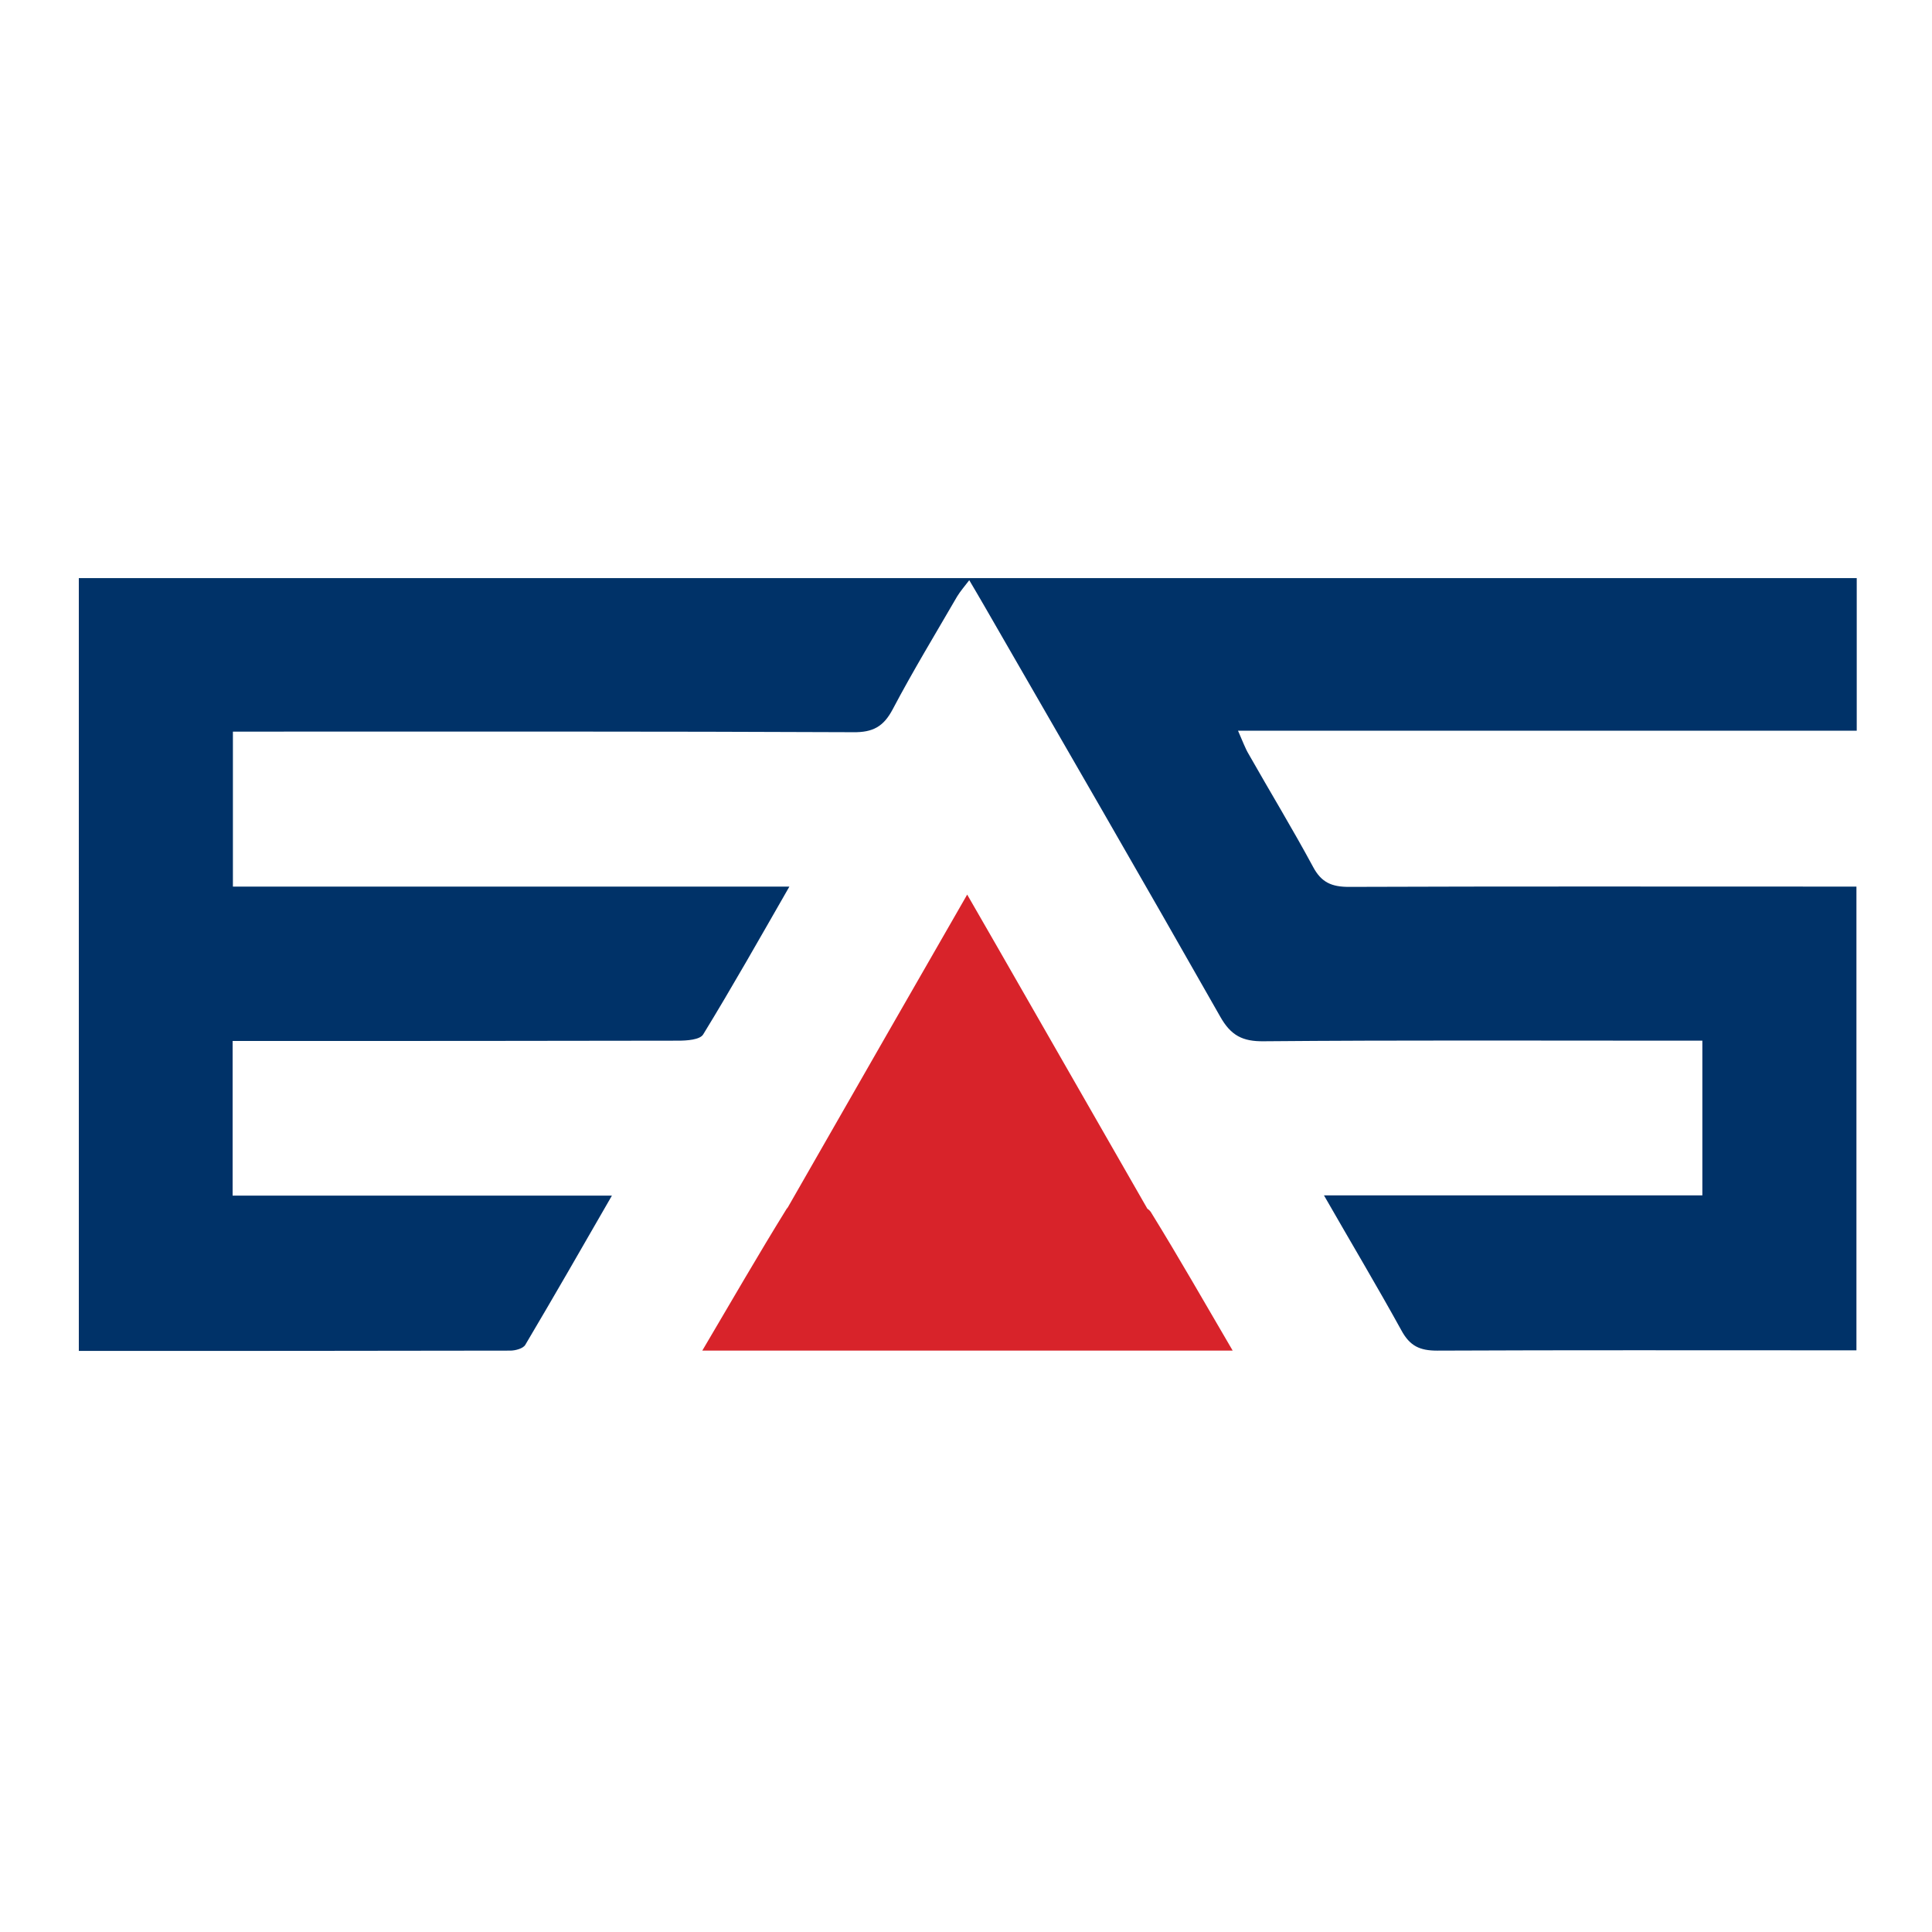
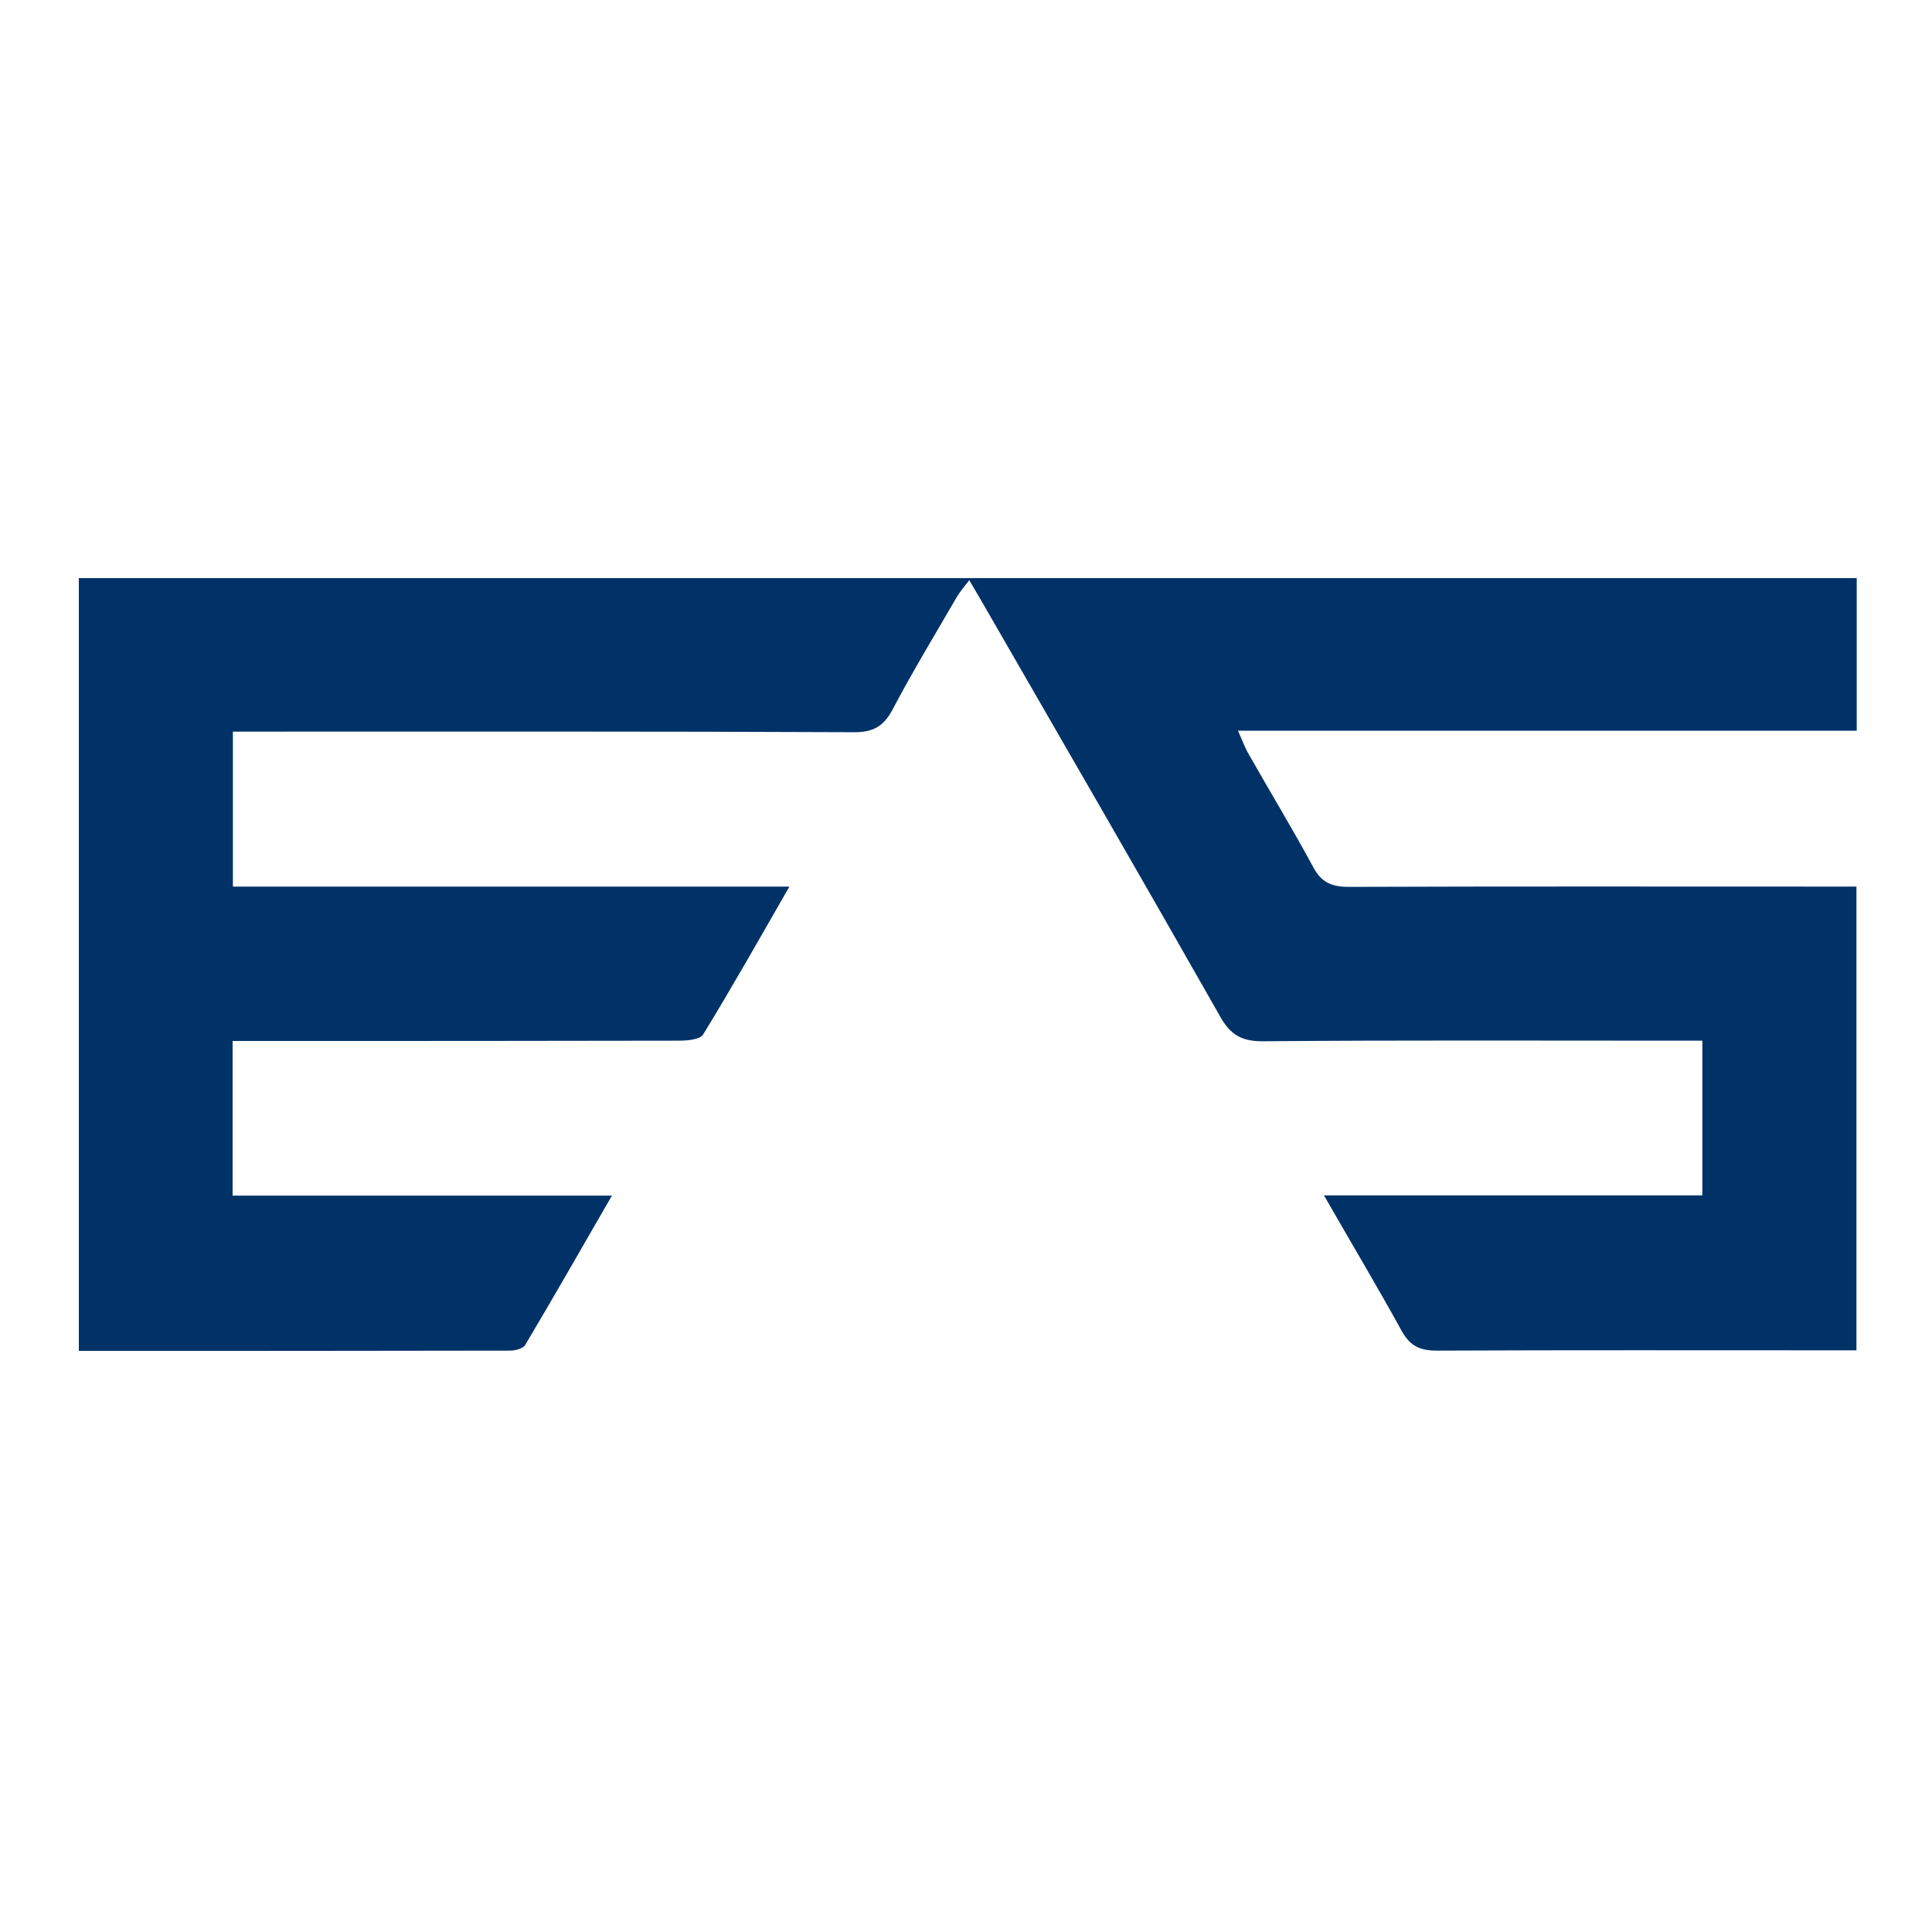
<svg xmlns="http://www.w3.org/2000/svg" version="1.1" id="layer" x="0px" y="0px" viewBox="0 0 652 652" style="enable-background:new 0 0 652 652;" xml:space="preserve">
  <style type="text/css">
	.st0{fill:#003268;}
	.st1{fill:#D8232A;}
</style>
  <path id="Fill-4" class="st0" d="M446.8,403.4h127.7v-52.2h-9c-46.3,0-92.7-0.2-139,0.2c-7.1,0.1-11.1-1.9-14.7-8.3  c-26.4-46.5-53.2-92.8-79.9-139.1c-1.4-2.5-2.9-4.9-4.8-8.2c-1.6,2.1-3,3.7-4.1,5.5c-7.3,12.6-14.9,25.1-21.7,38  c-3.1,5.9-6.7,7.9-13.4,7.8c-66.1-0.3-132.2-0.2-198.2-0.2H78.6v52.3h187.8c-10.1,17.6-19.3,33.9-29.1,49.9  c-1.1,1.8-5.5,2.1-8.4,2.1c-46.9,0.1-93.8,0.1-140.7,0.1h-9.7v52.2h128c-10.3,17.9-19.6,34.1-29.2,50.3c-0.7,1.3-3.4,2-5.1,2  c-48.3,0.1-96.6,0.1-145.6,0.1V195.1h600v51.5H417.8c1.6,3.6,2.4,5.9,3.6,7.9c7.2,12.7,14.8,25.2,21.7,38c2.8,5.3,6.3,6.8,12.1,6.8  c53.5-0.2,107-0.1,160.5-0.1h10.8v156.5h-8.5c-44.3,0-88.7-0.1-133,0.1c-5.8,0-9.2-1.5-12.1-6.9  C464.8,434.2,456.2,419.8,446.8,403.4" />
-   <path id="Combined-Shape" class="st1" d="M265.9,407.4c16.6-29,52-90.8,60.5-105.5c7.6,13.1,41.1,71.7,60.8,106  c0.6,0.4,1.1,0.9,1.4,1.5c9.2,14.9,17.8,30,27.4,46.4H237c9.8-16.6,18.9-32.4,28.5-47.9C265.6,407.8,265.8,407.6,265.9,407.4z" />
</svg>